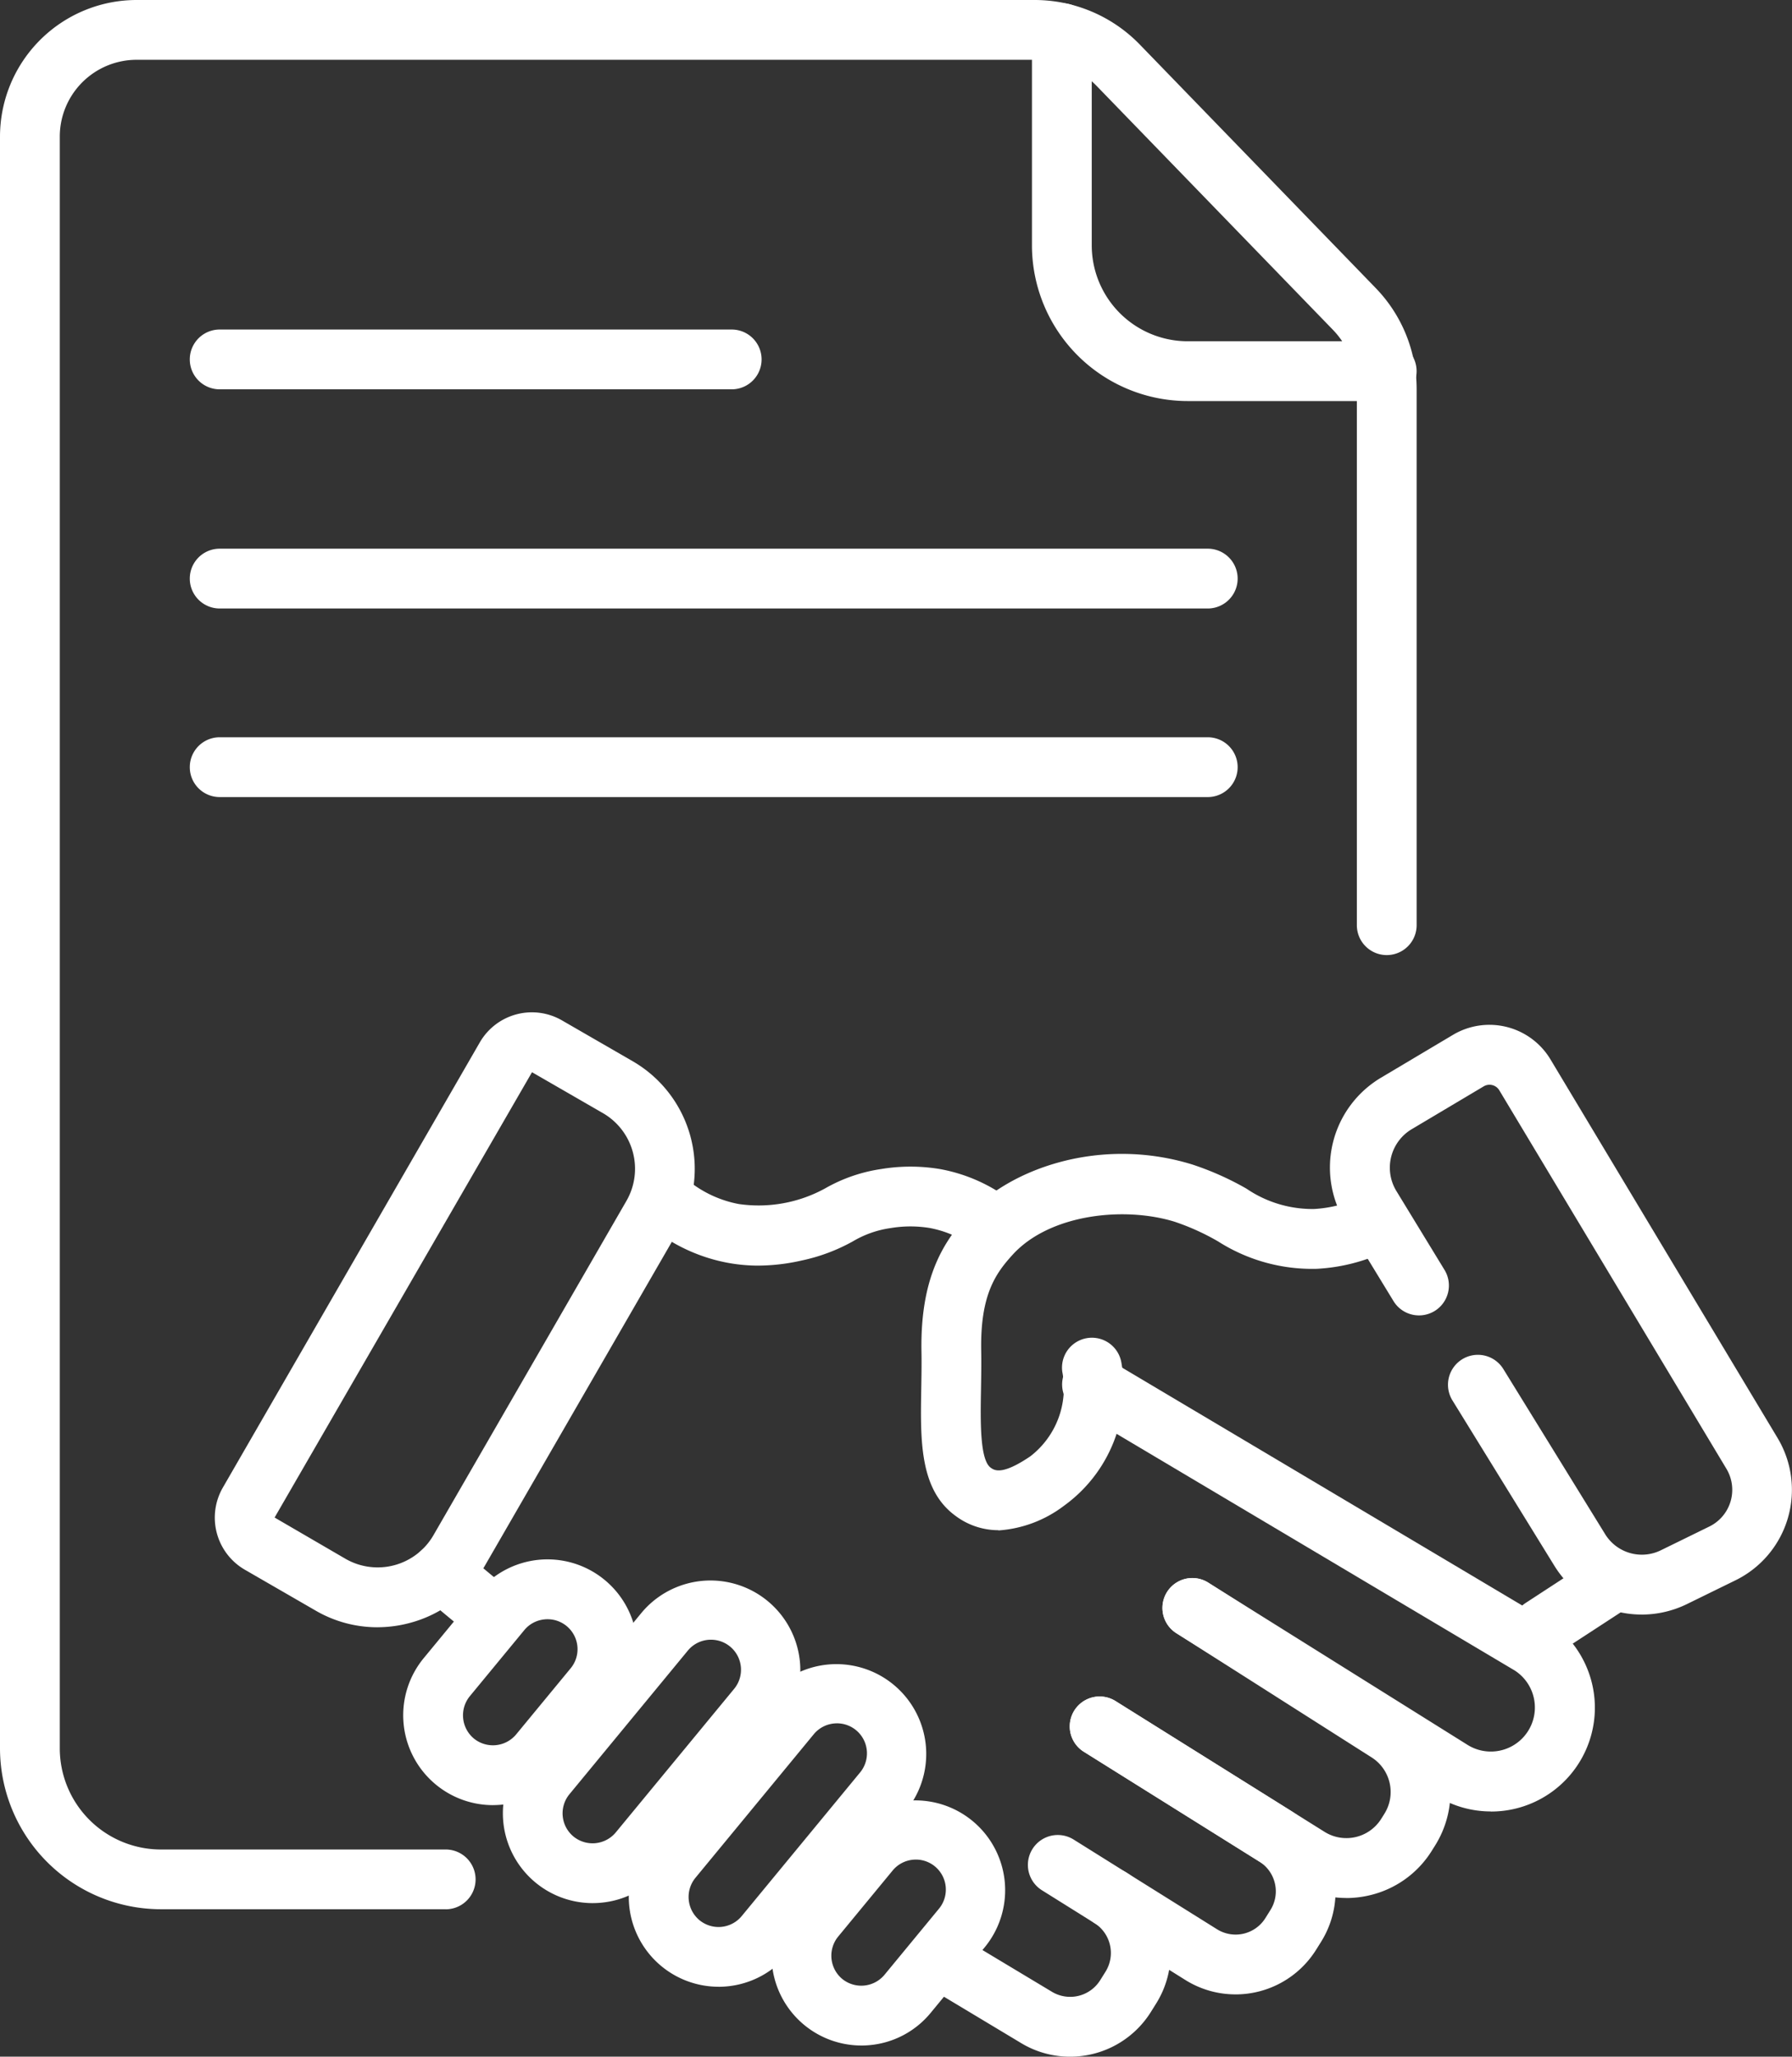
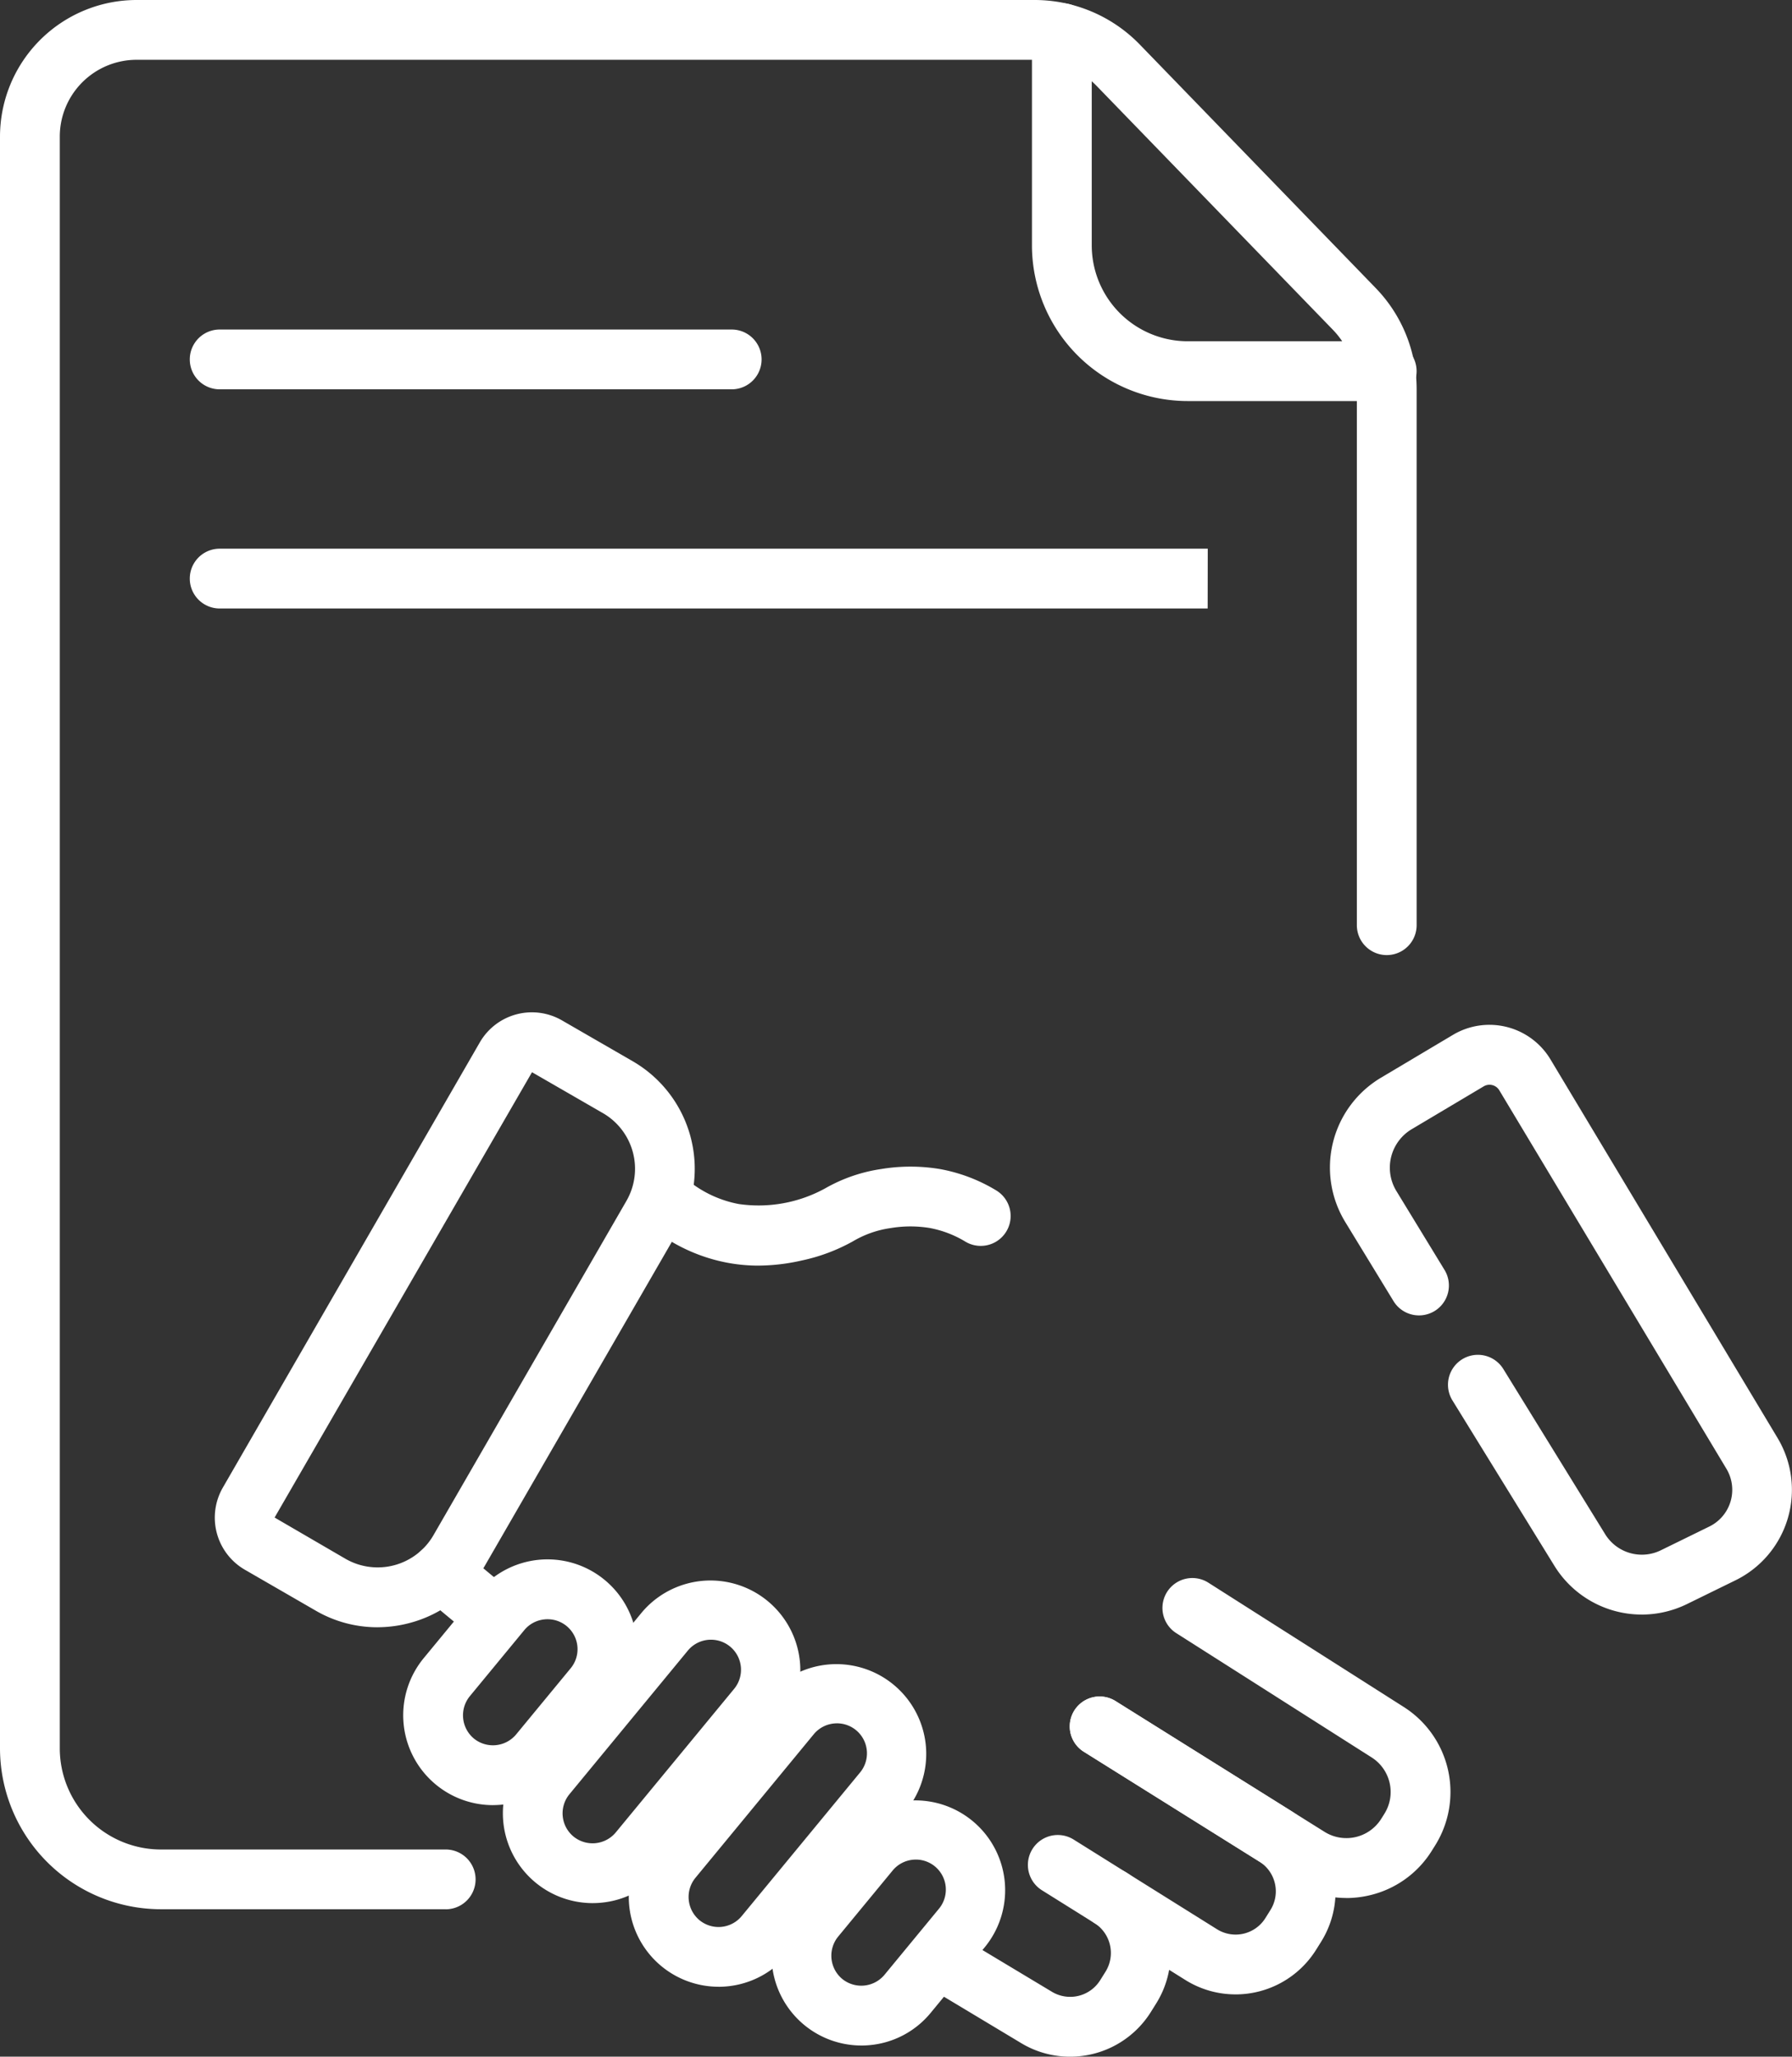
<svg xmlns="http://www.w3.org/2000/svg" id="icon-hover4" width="94.298" height="108.199" viewBox="0 0 94.298 108.199">
  <rect x="0" y="0" width="94.298" height="108.199" fill="#333333" stroke="none" />
  <defs>
    <clipPath id="clip-path">
      <rect id="Rectangle_94" data-name="Rectangle 94" width="94.298" height="108.199" fill="#fff" />
    </clipPath>
  </defs>
  <g id="Group_80" data-name="Group 80" clip-path="url(#clip-path)">
    <path id="Path_13752" data-name="Path 13752" d="M23.453,100.443H8.465A8.475,8.475,0,0,1,0,91.978V7.184A7.193,7.193,0,0,1,7.185,0H54.458a7.713,7.713,0,0,1,5.51,2.333L72.383,15.145a7.633,7.633,0,0,1,2.163,5.339V48.673a1.573,1.573,0,1,1-3.146,0V20.484a4.5,4.5,0,0,0-1.276-3.15L57.709,4.523a4.55,4.55,0,0,0-3.25-1.377H7.185A4.043,4.043,0,0,0,3.146,7.184V91.978A5.325,5.325,0,0,0,8.465,97.3H23.453a1.573,1.573,0,1,1,0,3.146" fill="#fff" />
    <path id="Path_13753" data-name="Path 13753" d="M274.463,21.725H263.986a8.2,8.2,0,0,1-8.192-8.192V2.368a1.573,1.573,0,1,1,3.146,0V13.533a5.051,5.051,0,0,0,5.045,5.046h10.477a1.573,1.573,0,0,1,0,3.146" transform="translate(-201.491 -0.626)" fill="#fff" />
    <path id="Path_13754" data-name="Path 13754" d="M75.543,84.807H48.6a1.573,1.573,0,1,1,0-3.146H75.543a1.573,1.573,0,1,1,0,3.146" transform="translate(-37.04 -64.325)" fill="#fff" />
-     <path id="Path_13755" data-name="Path 13755" d="M100.589,139.119H48.6a1.573,1.573,0,1,1,0-3.146h51.994a1.573,1.573,0,1,1,0,3.146" transform="translate(-37.04 -107.107)" fill="#fff" />
-     <path id="Path_13756" data-name="Path 13756" d="M100.589,185.852H48.6a1.573,1.573,0,1,1,0-3.146h51.994a1.573,1.573,0,1,1,0,3.146" transform="translate(-37.04 -143.919)" fill="#fff" />
+     <path id="Path_13755" data-name="Path 13755" d="M100.589,139.119H48.6a1.573,1.573,0,1,1,0-3.146h51.994" transform="translate(-37.04 -107.107)" fill="#fff" />
    <path id="Path_13757" data-name="Path 13757" d="M346.076,285a5.4,5.4,0,0,1-4.607-2.582l-5.354-8.683a1.573,1.573,0,1,1,2.678-1.652l5.354,8.683a2.269,2.269,0,0,0,2.94.85l2.546-1.247a2.149,2.149,0,0,0,.9-3.036L338.575,257.41a.6.6,0,0,0-.812-.2l-3.79,2.255a2.358,2.358,0,0,0-.807,3.255l2.522,4.133A1.573,1.573,0,1,1,333,268.487l-2.523-4.134a5.5,5.5,0,0,1,1.884-7.6l3.79-2.255a3.747,3.747,0,0,1,5.119,1.29l11.956,19.927a5.3,5.3,0,0,1-2.213,7.481l-2.546,1.247a5.434,5.434,0,0,1-2.394.558" transform="translate(-259.685 -200.06)" fill="#fff" />
    <path id="Path_13758" data-name="Path 13758" d="M104.654,399.368a4.727,4.727,0,0,1-3.635-7.73l2.869-3.479a4.726,4.726,0,1,1,7.294,6.013l-2.869,3.479a4.694,4.694,0,0,1-3.195,1.694q-.233.022-.464.022m2.886-9.779c-.052,0-.1,0-.157.008a1.569,1.569,0,0,0-1.068.564l-2.869,3.479a1.59,1.59,0,0,0,.214,2.224h0a1.589,1.589,0,0,0,2.224-.214l2.869-3.479a1.576,1.576,0,0,0-1.213-2.582" transform="translate(-78.725 -304.402)" fill="#fff" />
    <path id="Path_13759" data-name="Path 13759" d="M195.962,458.937a4.727,4.727,0,0,1-3.635-7.73l2.868-3.479a4.727,4.727,0,0,1,7.294,6.014l-2.868,3.479a4.7,4.7,0,0,1-3.195,1.695c-.155.015-.31.022-.464.022m2.881-9.782a1.578,1.578,0,0,0-1.221.574l-2.869,3.479a1.589,1.589,0,0,0,.214,2.224h0a1.589,1.589,0,0,0,2.224-.214l2.868-3.479a1.579,1.579,0,0,0-1.218-2.585" transform="translate(-150.649 -351.325)" fill="#fff" />
    <path id="Path_13760" data-name="Path 13760" d="M129.36,408.528a4.727,4.727,0,0,1-3.635-7.73l6.229-7.556a4.727,4.727,0,0,1,7.294,6.014l-6.23,7.555a4.693,4.693,0,0,1-3.194,1.695c-.155.015-.31.022-.464.022M135.6,394.67a1.577,1.577,0,0,0-1.22.574l-6.23,7.556a1.582,1.582,0,0,0,.214,2.224,1.589,1.589,0,0,0,2.224-.214l6.23-7.555a1.58,1.58,0,0,0-1.218-2.585" transform="translate(-98.186 -308.407)" fill="#fff" />
    <path id="Path_13761" data-name="Path 13761" d="M160.577,429.249a4.728,4.728,0,0,1-3.643-7.731l6.229-7.555a4.727,4.727,0,0,1,7.294,6.014l-6.229,7.555a4.721,4.721,0,0,1-3.651,1.718m6.235-13.859a1.578,1.578,0,0,0-1.221.574l-6.229,7.556a1.589,1.589,0,0,0,.214,2.224h0a1.581,1.581,0,0,0,2.224-.214l6.229-7.556a1.579,1.579,0,0,0-1.218-2.585" transform="translate(-122.77 -324.728)" fill="#fff" />
    <path id="Path_13762" data-name="Path 13762" d="M234.9,472.794a4.973,4.973,0,0,1-2.633-.752l-4.778-2.869a1.573,1.573,0,1,1,1.62-2.7l4.814,2.891a1.862,1.862,0,0,0,2.563-.591l.282-.45a1.862,1.862,0,0,0-.59-2.563,1.573,1.573,0,0,1,1.668-2.667,5.011,5.011,0,0,1,1.589,6.9l-.282.451a5.008,5.008,0,0,1-4.252,2.35" transform="translate(-178.594 -364.594)" fill="#fff" />
    <path id="Path_13763" data-name="Path 13763" d="M265.709,436.085a4.962,4.962,0,0,1-2.639-.759l-7.545-4.719a1.573,1.573,0,1,1,1.669-2.667l7.545,4.719a1.848,1.848,0,0,0,2.544-.586l.269-.43a1.848,1.848,0,0,0-.586-2.544l-9.238-5.778a1.573,1.573,0,1,1,1.669-2.667l9.237,5.778a5,5,0,0,1,1.585,6.88l-.269.43a5,5,0,0,1-4.241,2.344" transform="translate(-200.697 -331.163)" fill="#fff" />
    <path id="Path_13764" data-name="Path 13764" d="M279.7,407.887a5.249,5.249,0,0,1-2.793-.805L265.9,400.194a1.573,1.573,0,0,1,1.669-2.667l11.011,6.888a2.164,2.164,0,0,0,2.966-.683l.175-.279a2.155,2.155,0,0,0-.684-2.966l-10.269-6.531a1.573,1.573,0,0,1,1.688-2.655l10.259,6.524a5.3,5.3,0,0,1,1.672,7.3l-.175.279a5.262,5.262,0,0,1-3.3,2.349,5.379,5.379,0,0,1-1.206.138" transform="translate(-208.869 -308.037)" fill="#fff" />
-     <path id="Path_13765" data-name="Path 13765" d="M286.085,359.857a5.431,5.431,0,0,1-2.888-.83l-13.657-8.542a1.573,1.573,0,0,1,1.669-2.667l13.656,8.542a2.317,2.317,0,0,0,2.471-3.92l-22.976-13.654a1.573,1.573,0,1,1,1.607-2.7l23.024,13.683a5.462,5.462,0,0,1-2.906,10.093" transform="translate(-207.632 -264.559)" fill="#fff" />
    <path id="Path_13766" data-name="Path 13766" d="M61.792,283.221a6.463,6.463,0,0,1-3.241-.873l-3.734-2.156a3.166,3.166,0,0,1-1.157-4.318l13.525-23.426a3.165,3.165,0,0,1,4.318-1.157l3.734,2.156a6.539,6.539,0,0,1,2.388,8.912l-10.162,17.6a6.478,6.478,0,0,1-3.963,3.034,6.6,6.6,0,0,1-1.708.227m8.138-29.2L56.385,277.448l3.739,2.176a3.392,3.392,0,0,0,4.614-1.236l10.162-17.6a3.381,3.381,0,0,0-1.236-4.614Z" transform="translate(-41.935 -197.612)" fill="#fff" />
    <path id="Path_13767" data-name="Path 13767" d="M105.943,387.362a1.568,1.568,0,0,1-1-.363l-2.342-1.947a1.573,1.573,0,0,1,2.012-2.419l2.342,1.947a1.573,1.573,0,0,1-1.007,2.783" transform="translate(-80.369 -301.116)" fill="#fff" />
-     <path id="Path_13768" data-name="Path 13768" d="M376.374,390.71a1.573,1.573,0,0,1-.861-2.891l3.5-2.282a1.573,1.573,0,0,1,1.719,2.635l-3.5,2.282a1.566,1.566,0,0,1-.858.256" transform="translate(-295.232 -303.489)" fill="#fff" />
-     <path id="Path_13769" data-name="Path 13769" d="M232.351,305.751A3.76,3.76,0,0,1,230.1,305c-1.9-1.379-1.856-3.964-1.808-6.7.011-.635.023-1.291.011-1.942-.069-3.887,1.148-5.769,2.475-7.224,2.213-2.426,6.968-4.106,11.776-2.622a15.375,15.375,0,0,1,2.858,1.275,6.166,6.166,0,0,0,3.543,1.066,6.5,6.5,0,0,0,2.309-.557,1.573,1.573,0,1,1,1.264,2.881A9.633,9.633,0,0,1,249.1,292a9.2,9.2,0,0,1-5.182-1.438,12.453,12.453,0,0,0-2.294-1.039c-2.662-.821-6.579-.4-8.524,1.736-.9.988-1.706,2.118-1.654,5.047.013.707,0,1.392-.011,2.055-.029,1.64-.065,3.681.509,4.1.19.138.585.424,2.092-.6a4.531,4.531,0,0,0,1.679-4.437,1.573,1.573,0,0,1,3.114-.451,7.583,7.583,0,0,1-3.023,7.49,6.412,6.412,0,0,1-3.454,1.3" transform="translate(-179.814 -225.249)" fill="#fff" />
    <path id="Path_13770" data-name="Path 13770" d="M165.356,294.314a8.856,8.856,0,0,1-1.607-.146,9.1,9.1,0,0,1-3.876-1.727,1.573,1.573,0,0,1,1.9-2.508,5.99,5.99,0,0,0,2.546,1.141,7.272,7.272,0,0,0,4.555-.83,8.4,8.4,0,0,1,2.947-1.013,9.44,9.44,0,0,1,3.106.007,8.725,8.725,0,0,1,2.936,1.118,1.573,1.573,0,1,1-1.625,2.694,5.594,5.594,0,0,0-1.881-.717,6.289,6.289,0,0,0-2.055.007,5.35,5.35,0,0,0-1.966.689,9.58,9.58,0,0,1-2.705,1.015,10.414,10.414,0,0,1-2.275.269" transform="translate(-125.442 -227.731)" fill="#fff" />
  </g>
</svg>